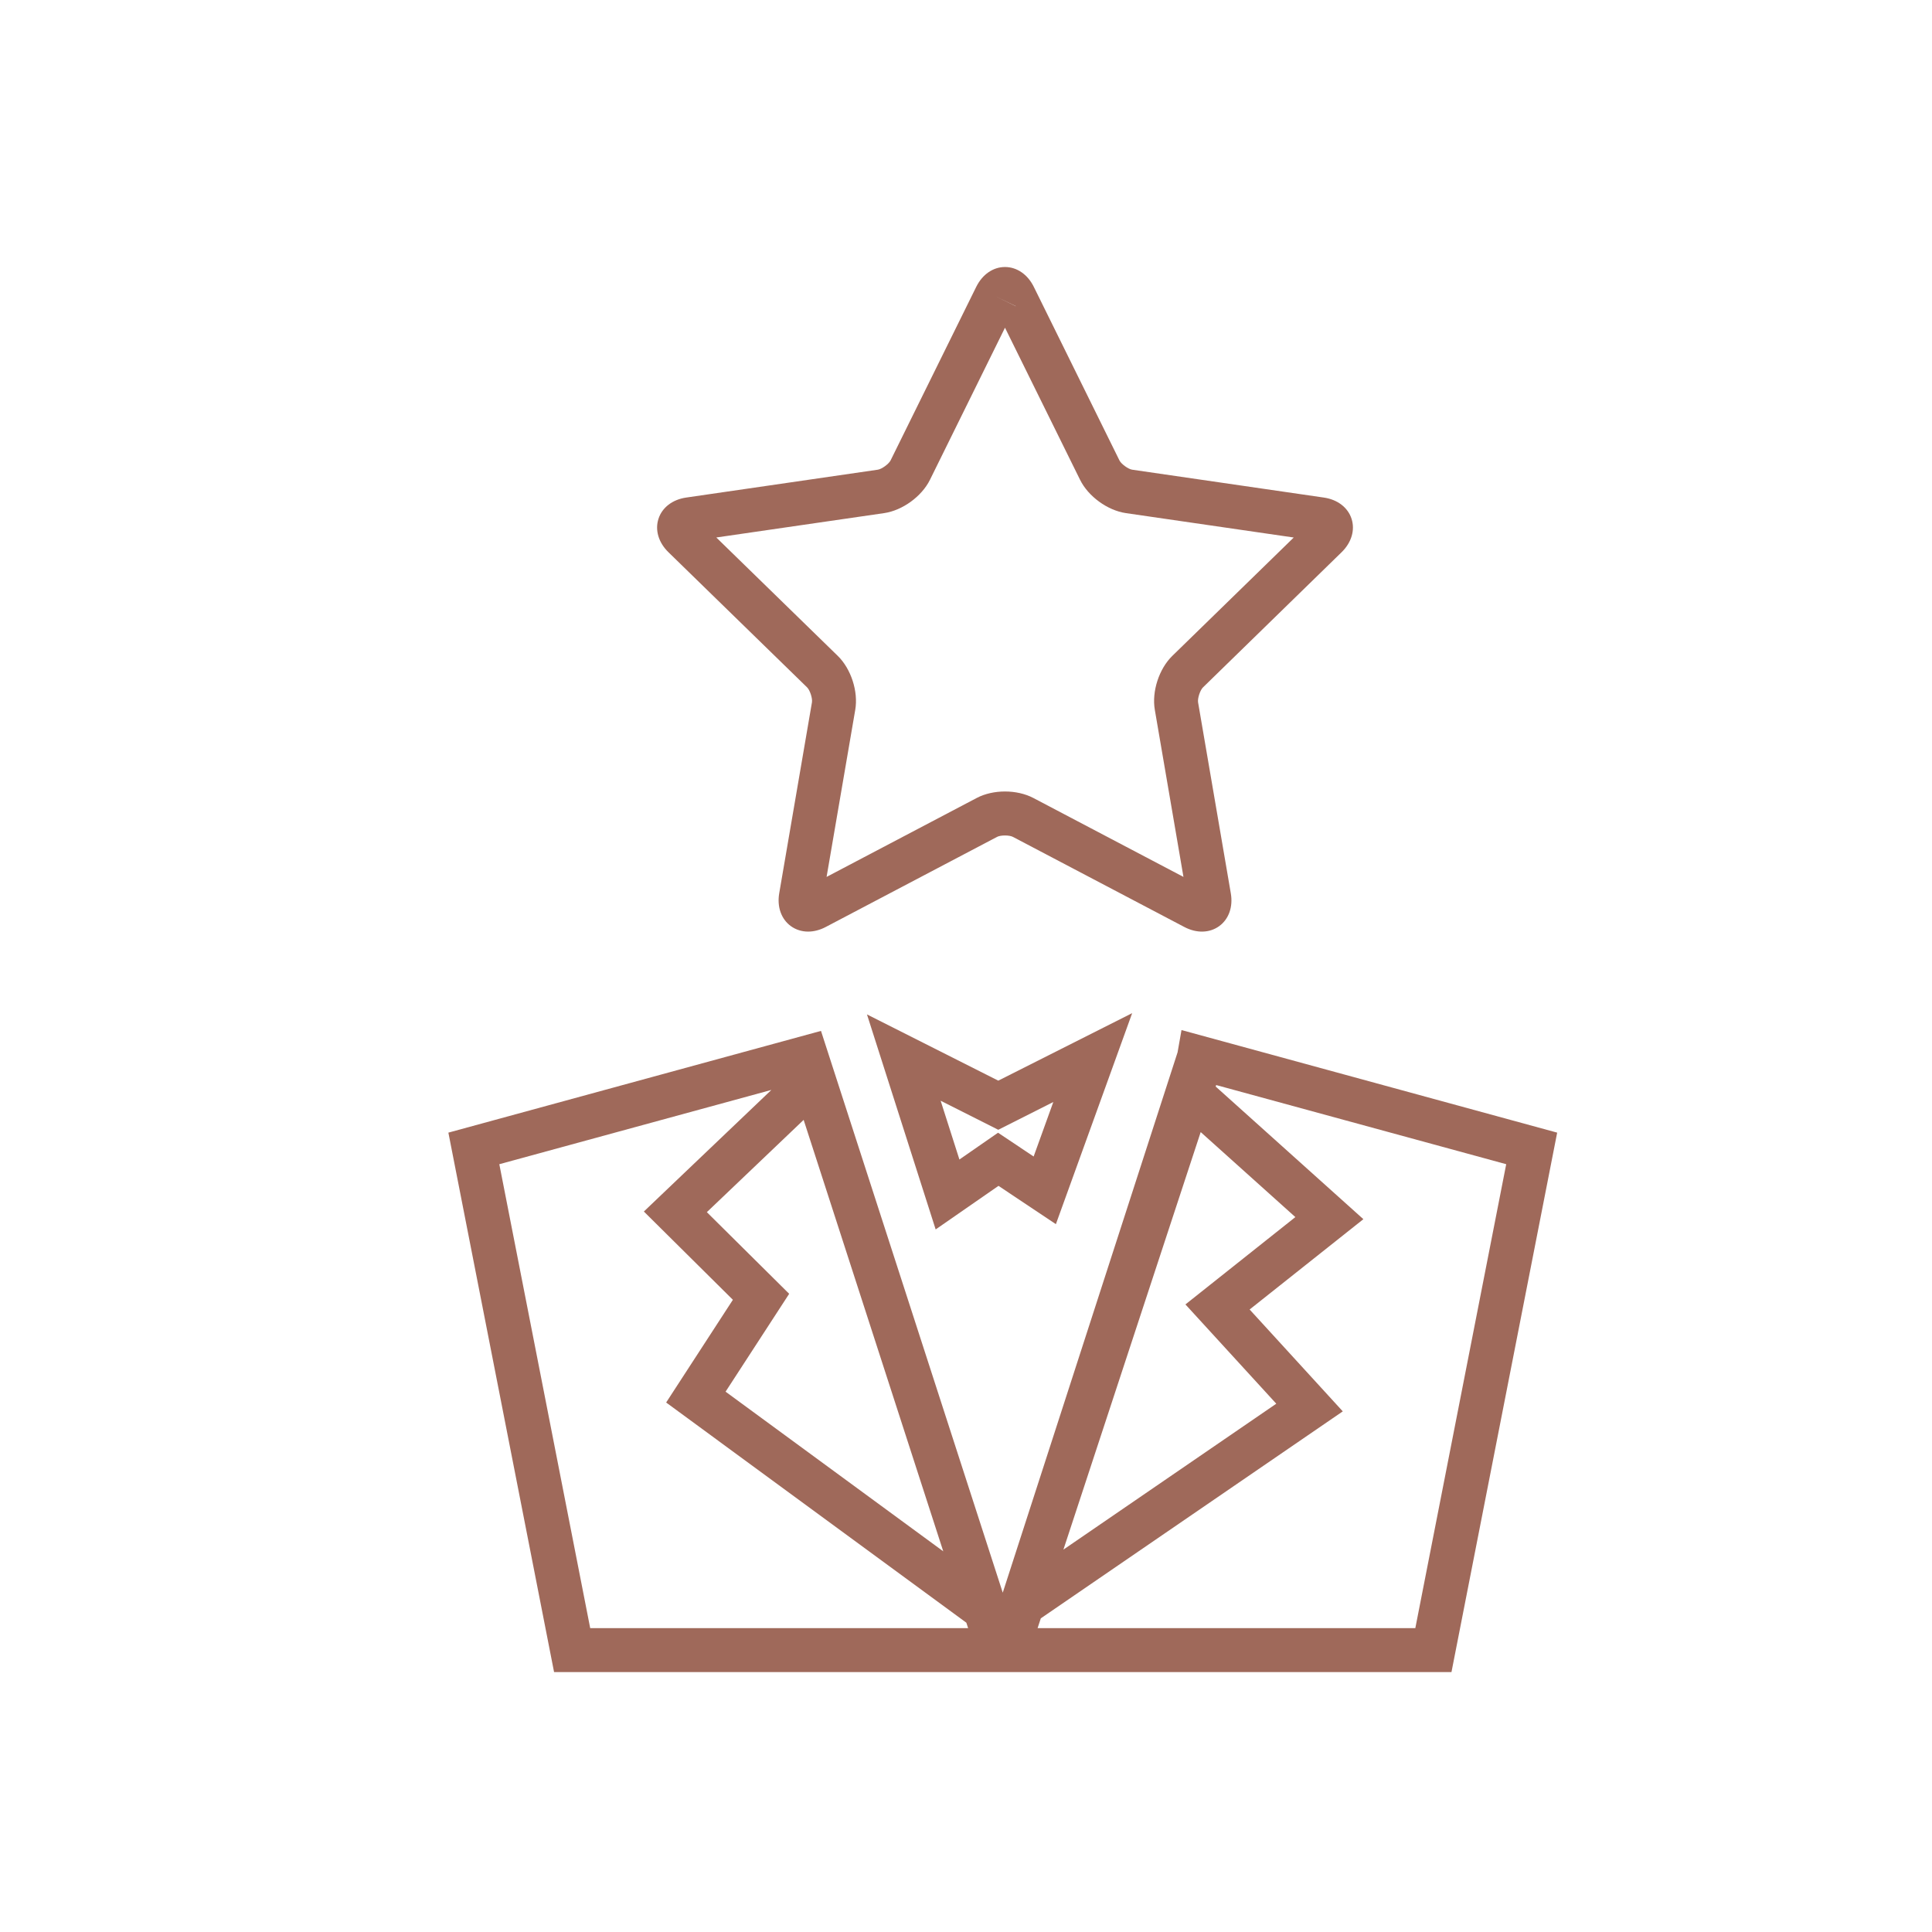
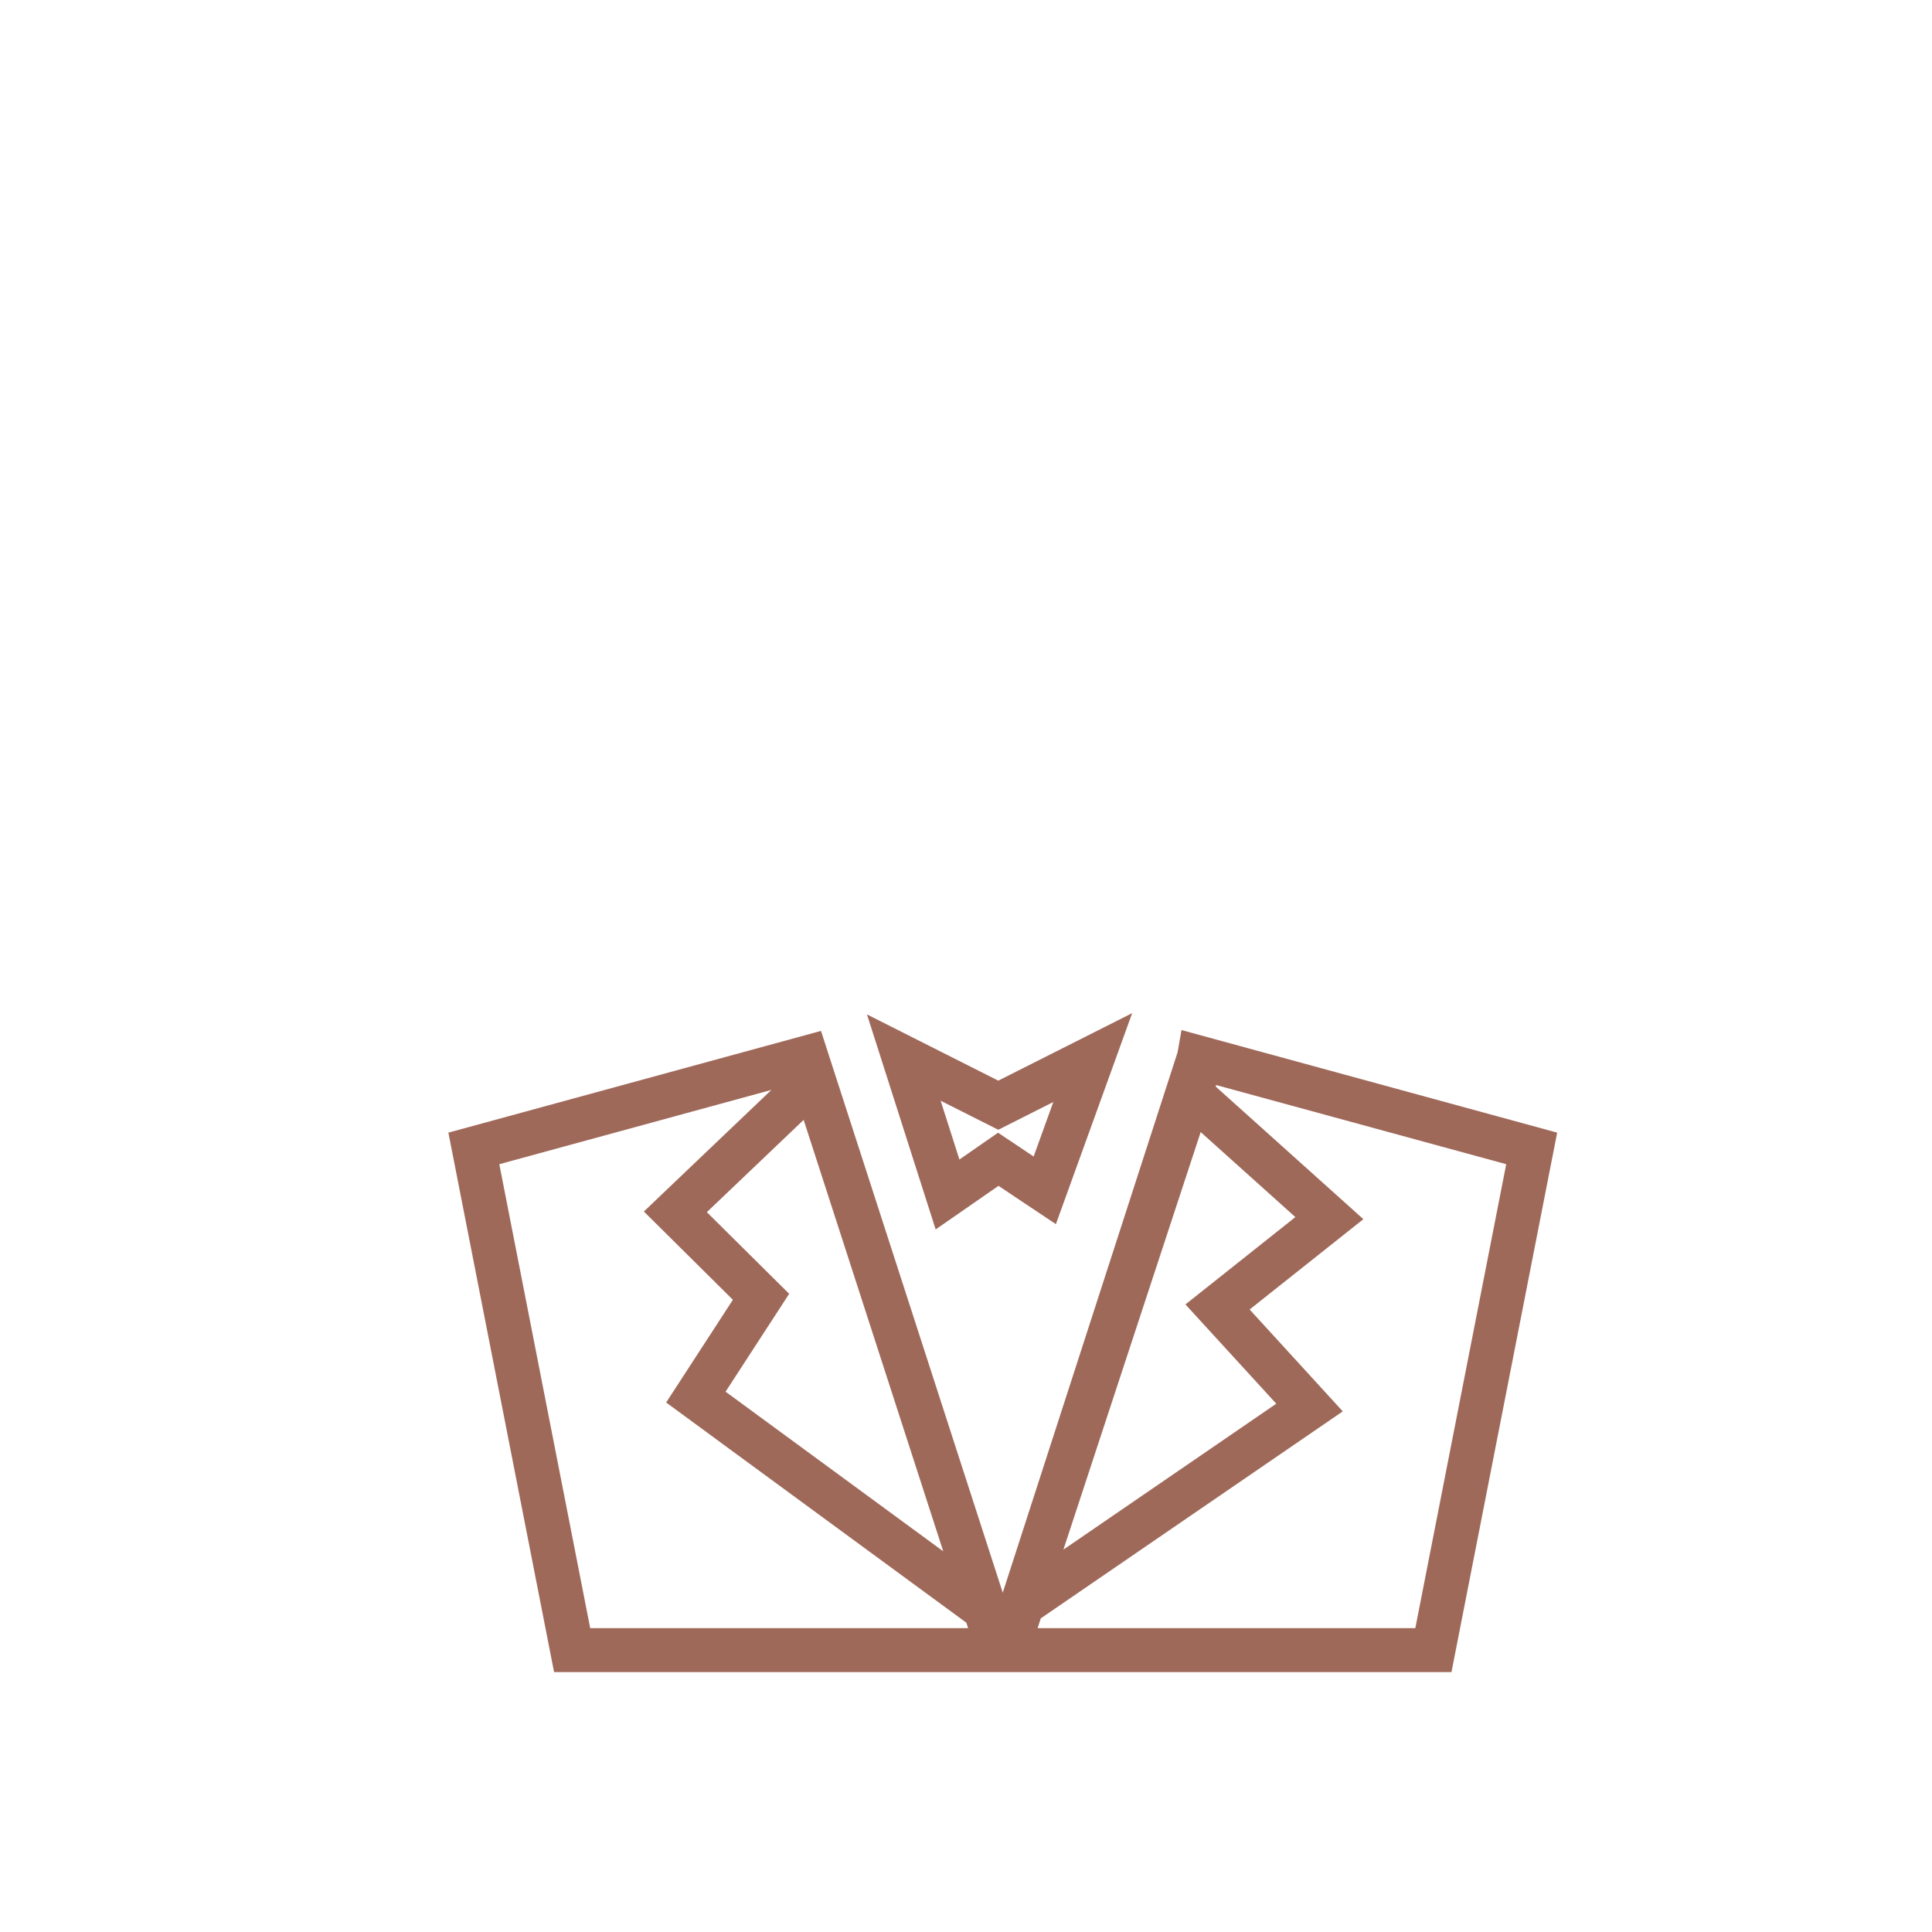
<svg xmlns="http://www.w3.org/2000/svg" version="1.1" id="Layer_1" x="0px" y="0px" width="88px" height="88px" viewBox="0 0 88 88" enable-background="new 0 0 88 88" xml:space="preserve">
  <path fill="#9f695a" d="M53.816,46.918l-0.179,1.014l-7.963,24.612l-8.279-25.588L20.423,51.59l4.814,24.57h19.261h2.347h19.268  l4.814-24.57L53.816,46.918z M54.69,51.565l4.312,3.872l-5.007,3.978l4.138,4.522l-9.696,6.646L54.69,51.565z M42.964,70.661  l-9.915-7.272l2.897-4.458l-3.75-3.719l4.409-4.203L42.964,70.661z M26.883,74.16l-4.14-21.132l12.392-3.383l-5.808,5.538  l4.055,4.021l-3.04,4.679l13.674,10.029l0.08,0.247H26.883z M64.466,74.16H47.261l0.146-0.446l13.755-9.428l-4.243-4.64l5.181-4.114  l-6.727-6.041l0.022-0.068l13.211,3.605L64.466,74.16z" />
  <path fill="#9f695a" d="M39.489,46.205l3.129,9.794l2.862-1.985l2.614,1.745l3.475-9.612l-6.099,3.075L39.489,46.205z   M47.081,52.677l-1.622-1.083L43.7,52.814l-0.855-2.677l2.625,1.323l2.507-1.265L47.081,52.677z" />
  <g>
-     <path fill="#9f695a" d="M36.762,31.309c0.13,0.126,0.253,0.502,0.221,0.683l-1.49,8.692c-0.107,0.619,0.091,1.181,0.529,1.499   c0.228,0.165,0.5,0.25,0.786,0.25c0.262,0,0.537-0.07,0.803-0.21l7.806-4.105c0.162-0.085,0.559-0.084,0.72,0.001l7.806,4.103   c0.558,0.295,1.15,0.28,1.59-0.038c0.438-0.318,0.637-0.88,0.528-1.499l-1.49-8.693c-0.03-0.18,0.092-0.556,0.224-0.683   l6.313-6.156c0.451-0.44,0.62-1.009,0.453-1.524c-0.167-0.514-0.639-0.876-1.263-0.966l-8.727-1.269   c-0.181-0.025-0.501-0.259-0.582-0.423l-3.902-7.908c-0.28-0.565-0.77-0.901-1.311-0.901h-0.001c-0.54,0-1.028,0.337-1.308,0.902   l-3.902,7.907c-0.082,0.163-0.402,0.397-0.583,0.423l-8.727,1.269c-0.623,0.09-1.095,0.452-1.262,0.966   c-0.167,0.516,0.002,1.084,0.453,1.524L36.762,31.309z M46.263,13.941c-0.001,0.002-0.002,0.004-0.003,0.006l-0.896-0.443   L46.263,13.941z M40.27,23.372c0.836-0.122,1.713-0.759,2.088-1.517l3.418-6.928l3.42,6.928c0.373,0.757,1.251,1.395,2.088,1.517   l7.644,1.111l-5.53,5.391c-0.606,0.59-0.941,1.622-0.798,2.454l1.305,7.614l-6.837-3.595c-0.374-0.196-0.833-0.296-1.291-0.296   s-0.917,0.099-1.29,0.296l-6.837,3.595l1.306-7.613c0.143-0.833-0.192-1.865-0.797-2.455l-5.532-5.392L40.27,23.372z" />
-   </g>
+     </g>
</svg>